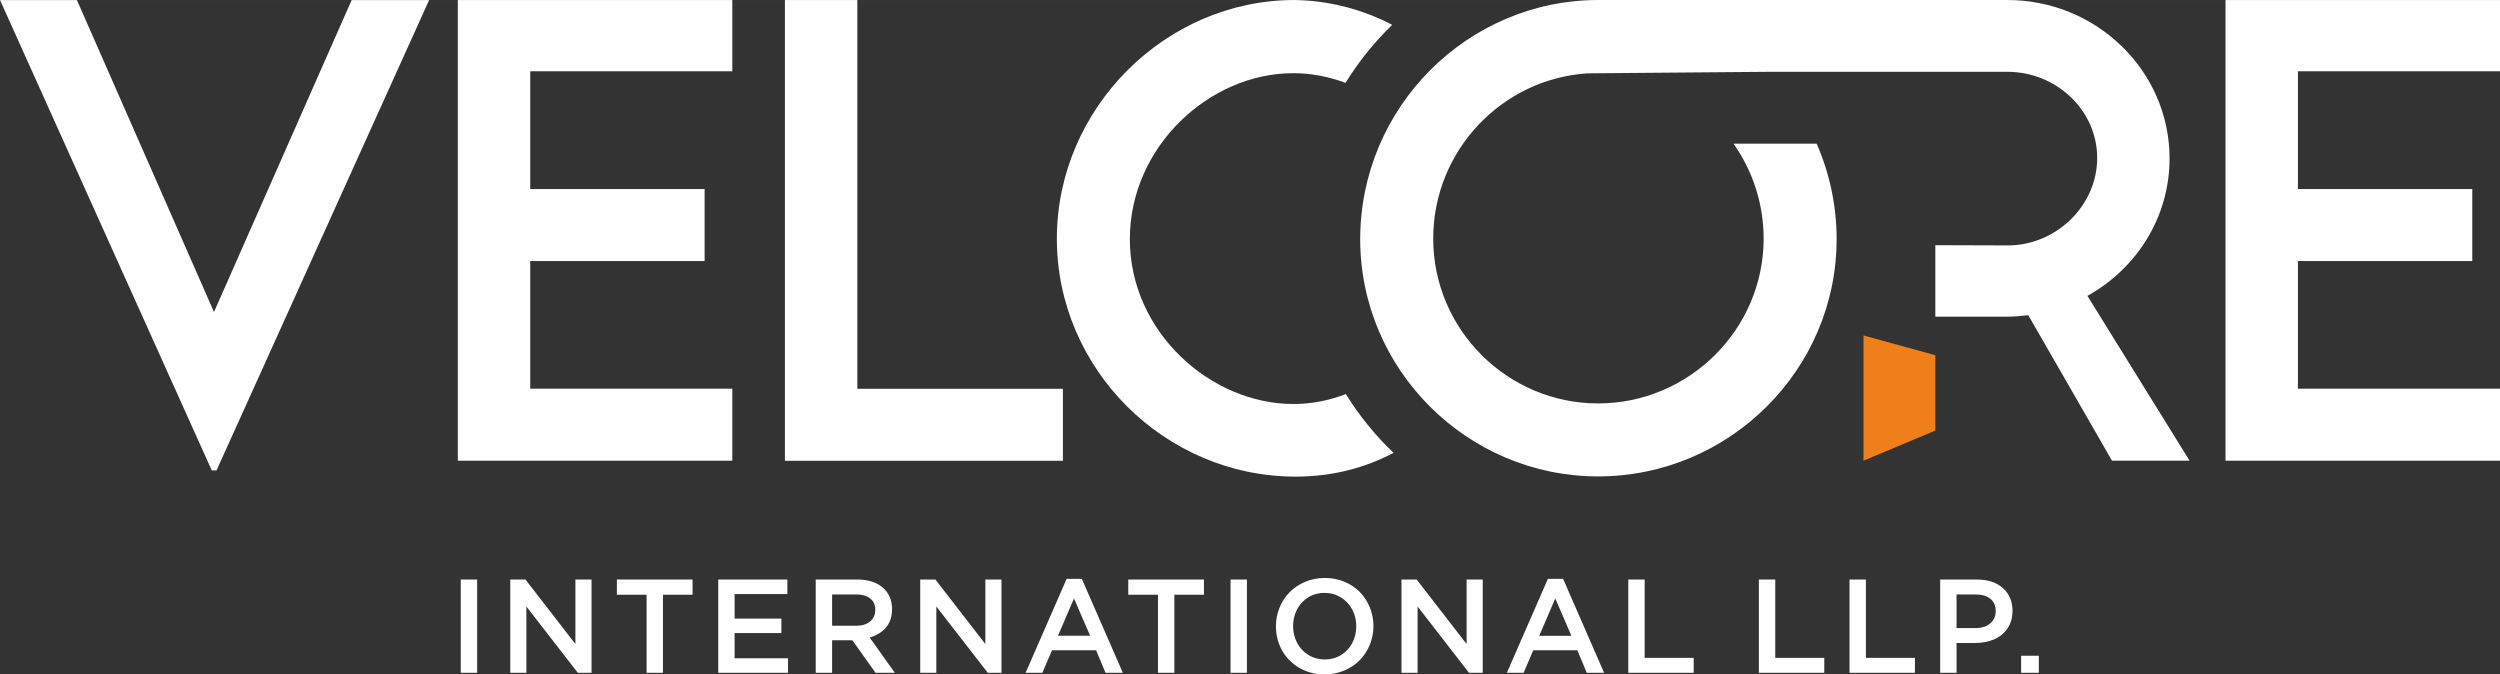
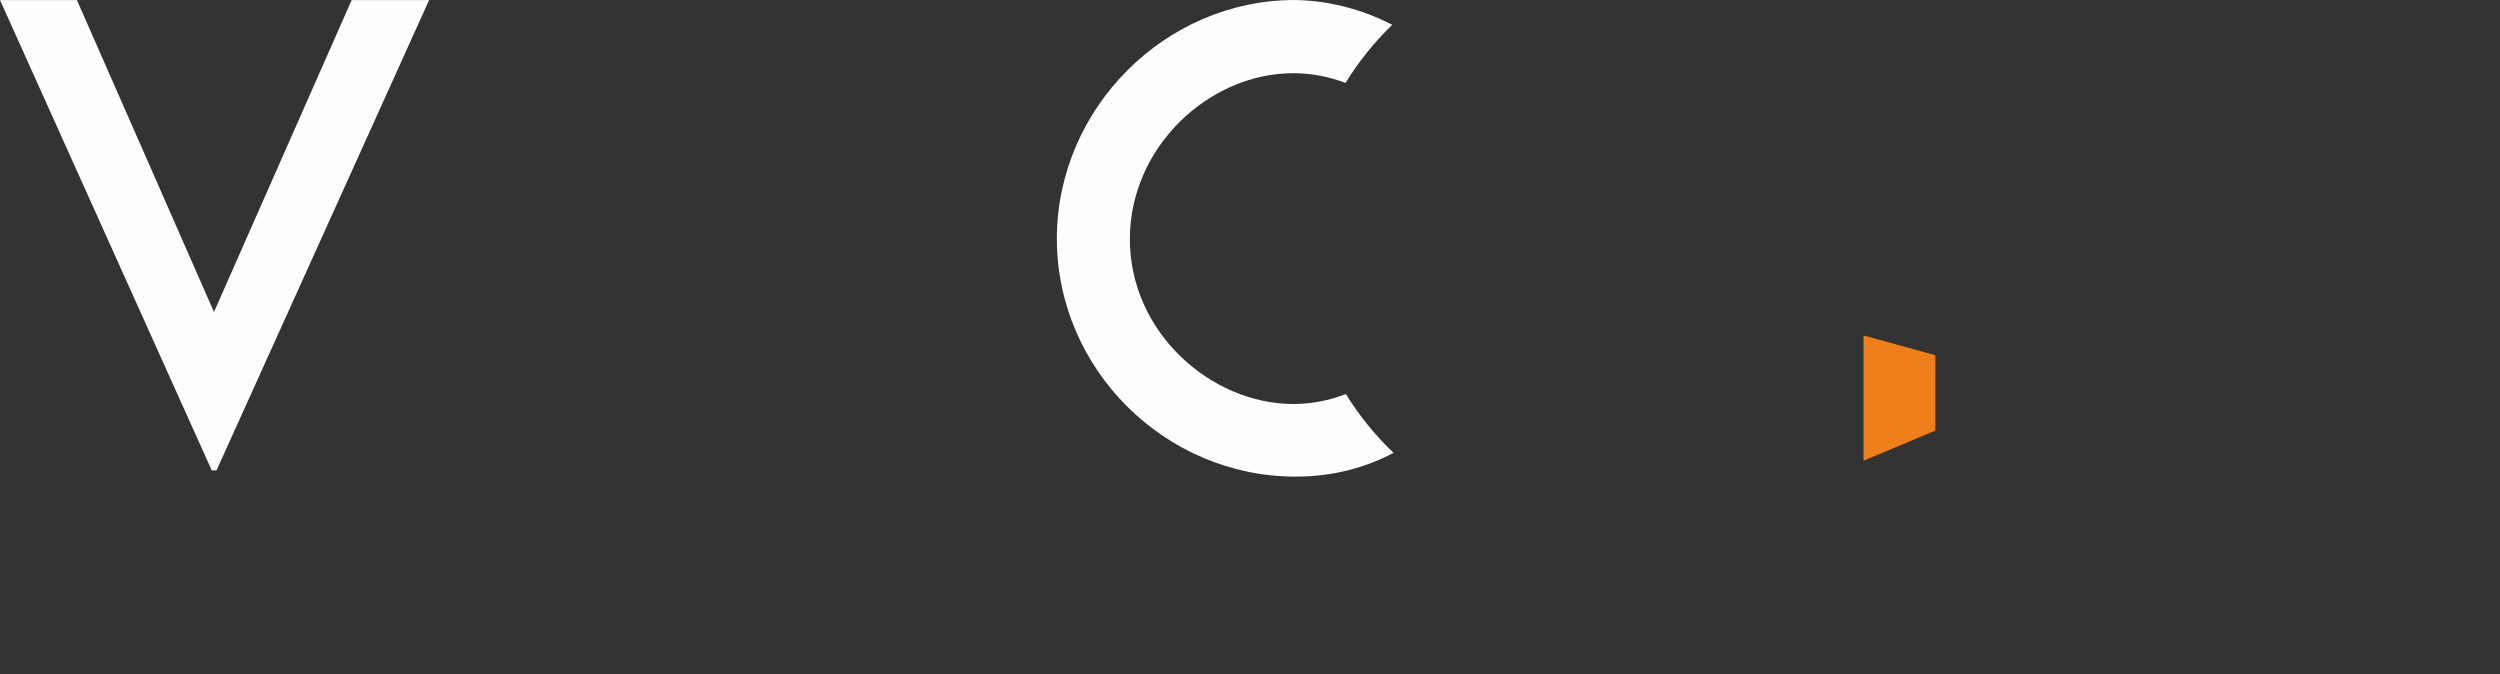
<svg xmlns="http://www.w3.org/2000/svg" xml:space="preserve" width="21.971mm" height="5.927mm" version="1.1" style="shape-rendering:geometricPrecision; text-rendering:geometricPrecision; image-rendering:optimizeQuality; fill-rule:evenodd; clip-rule:evenodd" viewBox="0 0 2196 592.38">
  <rect x="0" y="0" width="2196" height="592.38" fill="#333333" stroke="none" />
  <defs>
    <style type="text/css">
   
    .fil1 {fill:#FEFEFE}
    .fil2 {fill:#EF7F1A}
    .fil0 {fill:#FEFEFE;fill-rule:nonzero}
   
  </style>
  </defs>
  <g id="Layer_x0020_1">
    <g id="_1665859230704">
      <g>
        <polygon class="fil0" points="308.91,0.02 187.97,274.05 67.55,0.02 -0,0.02 186,413.16 190.2,413.16 376.95,0.02 " />
-         <polygon class="fil0" points="643.26,62.6 643.26,0.02 402.16,0.02 402.16,404.67 643.26,404.67 643.26,341.41 465.76,341.41 465.76,229.3 618.93,229.3 618.93,166.05 465.76,166.05 465.76,62.6 " />
-         <polygon class="fil0" points="753.07,341.5 753.07,0.02 689.47,0.02 689.47,404.75 933.66,404.75 933.66,341.5 " />
        <path class="fil1" d="M1138.1 418.64c33.08,0 61.41,-7.96 86,-20.83 -16.06,-15.33 -30.16,-32.69 -41.9,-51.68 -14.38,5.56 -29.79,8.74 -46.07,8.74 -72.6,0 -143.67,-63.09 -143.67,-144.78 0,-81.43 70.04,-145.81 143.41,-145.81 15.92,0 31.39,3.04 46.05,8.52 11.51,-18.7 25.32,-35.83 41.02,-51.01 -26.66,-13.74 -55.55,-21.34 -85.78,-21.78 -113.83,0 -208.82,95.48 -208.82,209.66 0,114.61 94.98,208.99 209.76,208.99z" />
-         <path class="fil1" d="M1403.79 418.47c115.2,0 209.5,-93.78 209.5,-208.39 0,-29.79 -6.29,-58.17 -17.55,-83.92l-73.02 0c16.64,23.64 26.46,52.41 26.46,83.41 0,79.72 -65.58,144.78 -145.38,144.78 -79.8,0 -144.86,-65.06 -144.86,-144.78 0,-77.09 60.19,-140.44 135.79,-145.17l0 0 158.38 -1.33 131.51 0 78.69 0c43.2,0 78.86,33.95 78.86,75.6 0,42.69 -36.94,77.15 -78.86,76.89l-63.31 -0.21 0 62.79 63.31 0c6.26,0 12.25,-0.52 18.34,-1.29l73.54 127.81 68.15 0 -89.75 -144.78c43.03,-23.83 72.17,-68.92 72.17,-120.69 0,-76.89 -64.12,-139.2 -142.46,-139.2 -120.5,0 -243.49,0 -359.25,0 -115.2,0 -209.24,94.54 -209.24,210.09 0,114.6 94.03,208.39 208.98,208.39z" />
-         <polygon class="fil0" points="2196,62.6 2196,0.02 1954.9,0.02 1954.9,404.67 2196,404.67 2196,341.41 2018.5,341.41 2018.5,229.3 2171.66,229.3 2171.66,166.05 2018.5,166.05 2018.5,62.6 " />
        <polygon class="fil2" points="1636.91,294.65 1636.91,404.67 1699.99,378.19 1699.99,312 " />
      </g>
-       <path class="fil0" d="M404.73 590.97l0 -81.92 14.39 0 0 81.92 -14.39 0zm43.49 0l0 -81.92 13.35 0 43.87 56.66 0 -56.66 14.16 0 0 81.92 -12.05 0 -45.18 -58.26 0 58.26 -14.15 0zm93.64 -68.58l0 -13.34 66.48 0 0 13.34 -25.99 0 0 68.58 -14.39 0 0 -68.58 -26.1 0zm89.03 68.58l0 -81.92 60.74 0 0 12.75 -46.35 0 0 21.54 41.08 0 0 12.75 -41.08 0 0 22.12 46.91 0 0 12.75 -61.3 0zm85.64 0l0 -81.92 36.55 0c9.5,0 16.96,2.36 22.37,7.09 5.42,4.72 8.14,11.05 8.14,18.99 0,6.5 -1.76,11.82 -5.29,15.99 -3.54,4.18 -8.31,7.13 -14.38,8.85l22.12 31 -16.96 0 -20.35 -28.56 -17.8 0 0 28.56 -14.39 0zm14.39 -41.31l21.06 0c5.16,0 9.25,-1.25 12.29,-3.76 3.04,-2.52 4.56,-5.92 4.56,-10.18 0,-4.35 -1.48,-7.71 -4.45,-10.05 -2.98,-2.34 -7.14,-3.52 -12.51,-3.52l-20.95 0 0 27.51zm77.4 41.31l0 -81.92 13.35 0 43.87 56.66 0 -56.66 14.16 0 0 81.92 -12.05 0 -45.18 -58.26 0 58.26 -14.15 0zm92.57 0l36.04 -82.5 13.37 0 36.01 82.5 -15.21 0 -8.3 -19.78 -38.73 0 -8.45 19.78 -14.74 0zm28.45 -32.53l28.23 0 -14.17 -32.78 -14.05 32.78zm61.72 -36.04l0 -13.34 66.48 0 0 13.34 -25.98 0 0 68.58 -14.4 0 0 -68.58 -26.1 0zm89.86 68.58l0 -81.92 14.38 0 0 81.92 -14.38 0zm39.85 -40.96c0,-5.72 1.07,-11.15 3.2,-16.32 2.12,-5.17 5.07,-9.66 8.8,-13.49 3.75,-3.83 8.29,-6.87 13.67,-9.16 5.36,-2.26 11.11,-3.39 17.24,-3.39 6.18,0 11.93,1.11 17.26,3.33 5.35,2.25 9.88,5.27 13.57,9.08 3.73,3.81 6.63,8.31 8.74,13.49 2.13,5.19 3.19,10.67 3.19,16.46 0,5.72 -1.08,11.16 -3.21,16.33 -2.12,5.19 -5.07,9.67 -8.8,13.49 -3.75,3.84 -8.31,6.89 -13.69,9.15 -5.38,2.27 -11.15,3.4 -17.28,3.4 -8.19,0 -15.56,-1.91 -22.11,-5.74 -6.56,-3.82 -11.63,-8.96 -15.21,-15.39 -3.58,-6.44 -5.37,-13.51 -5.37,-21.24zm15.09 0c0,5.33 1.17,10.2 3.52,14.65 2.34,4.47 5.65,8.02 9.95,10.64 4.27,2.64 9.07,3.96 14.35,3.96 5.31,0 10.07,-1.31 14.31,-3.92 4.26,-2.63 7.54,-6.17 9.86,-10.58 2.32,-4.45 3.49,-9.37 3.49,-14.75 0,-5.32 -1.19,-10.19 -3.55,-14.66 -2.36,-4.45 -5.68,-8 -9.97,-10.63 -4.28,-2.63 -9.08,-3.96 -14.36,-3.96 -5.3,0 -10.07,1.31 -14.31,3.92 -4.26,2.64 -7.53,6.17 -9.83,10.59 -2.31,4.45 -3.46,9.35 -3.46,14.74zm95.19 40.96l0 -81.92 13.35 0 43.87 56.66 0 -56.66 14.16 0 0 81.92 -12.05 0 -45.17 -58.26 0 58.26 -14.16 0zm92.57 0l36.04 -82.5 13.38 0 36 82.5 -15.21 0 -8.29 -19.78 -38.74 0 -8.45 19.78 -14.74 0zm28.46 -32.53l28.22 0 -14.17 -32.78 -14.04 32.78zm78.2 32.53l0 -81.92 14.39 0 0 68.82 43.07 0 0 13.1 -57.46 0zm114.71 0l0 -81.92 14.39 0 0 68.82 43.07 0 0 13.1 -57.46 0zm79.62 0l0 -81.92 14.39 0 0 68.82 43.07 0 0 13.1 -57.46 0zm79.63 0l0 -81.92 32.39 0c9.54,0 17.12,2.5 22.74,7.52 5.6,4.99 8.42,11.69 8.42,20.1 0,5.98 -1.51,11.12 -4.51,15.43 -2.99,4.31 -6.93,7.49 -11.8,9.56 -4.86,2.07 -10.37,3.11 -16.52,3.11l-16.32 0 0 26.21 -14.39 0zm14.39 -39.32l16.75 0c5.37,0 9.66,-1.37 12.85,-4.09 3.2,-2.72 4.8,-6.31 4.8,-10.77 0,-4.72 -1.58,-8.35 -4.72,-10.86 -3.14,-2.51 -7.45,-3.77 -12.93,-3.77l-16.75 0 0 29.5zm56.7 39.32l0 -14.98 15.56 0 0 14.98 -15.56 0z" />
    </g>
  </g>
</svg>